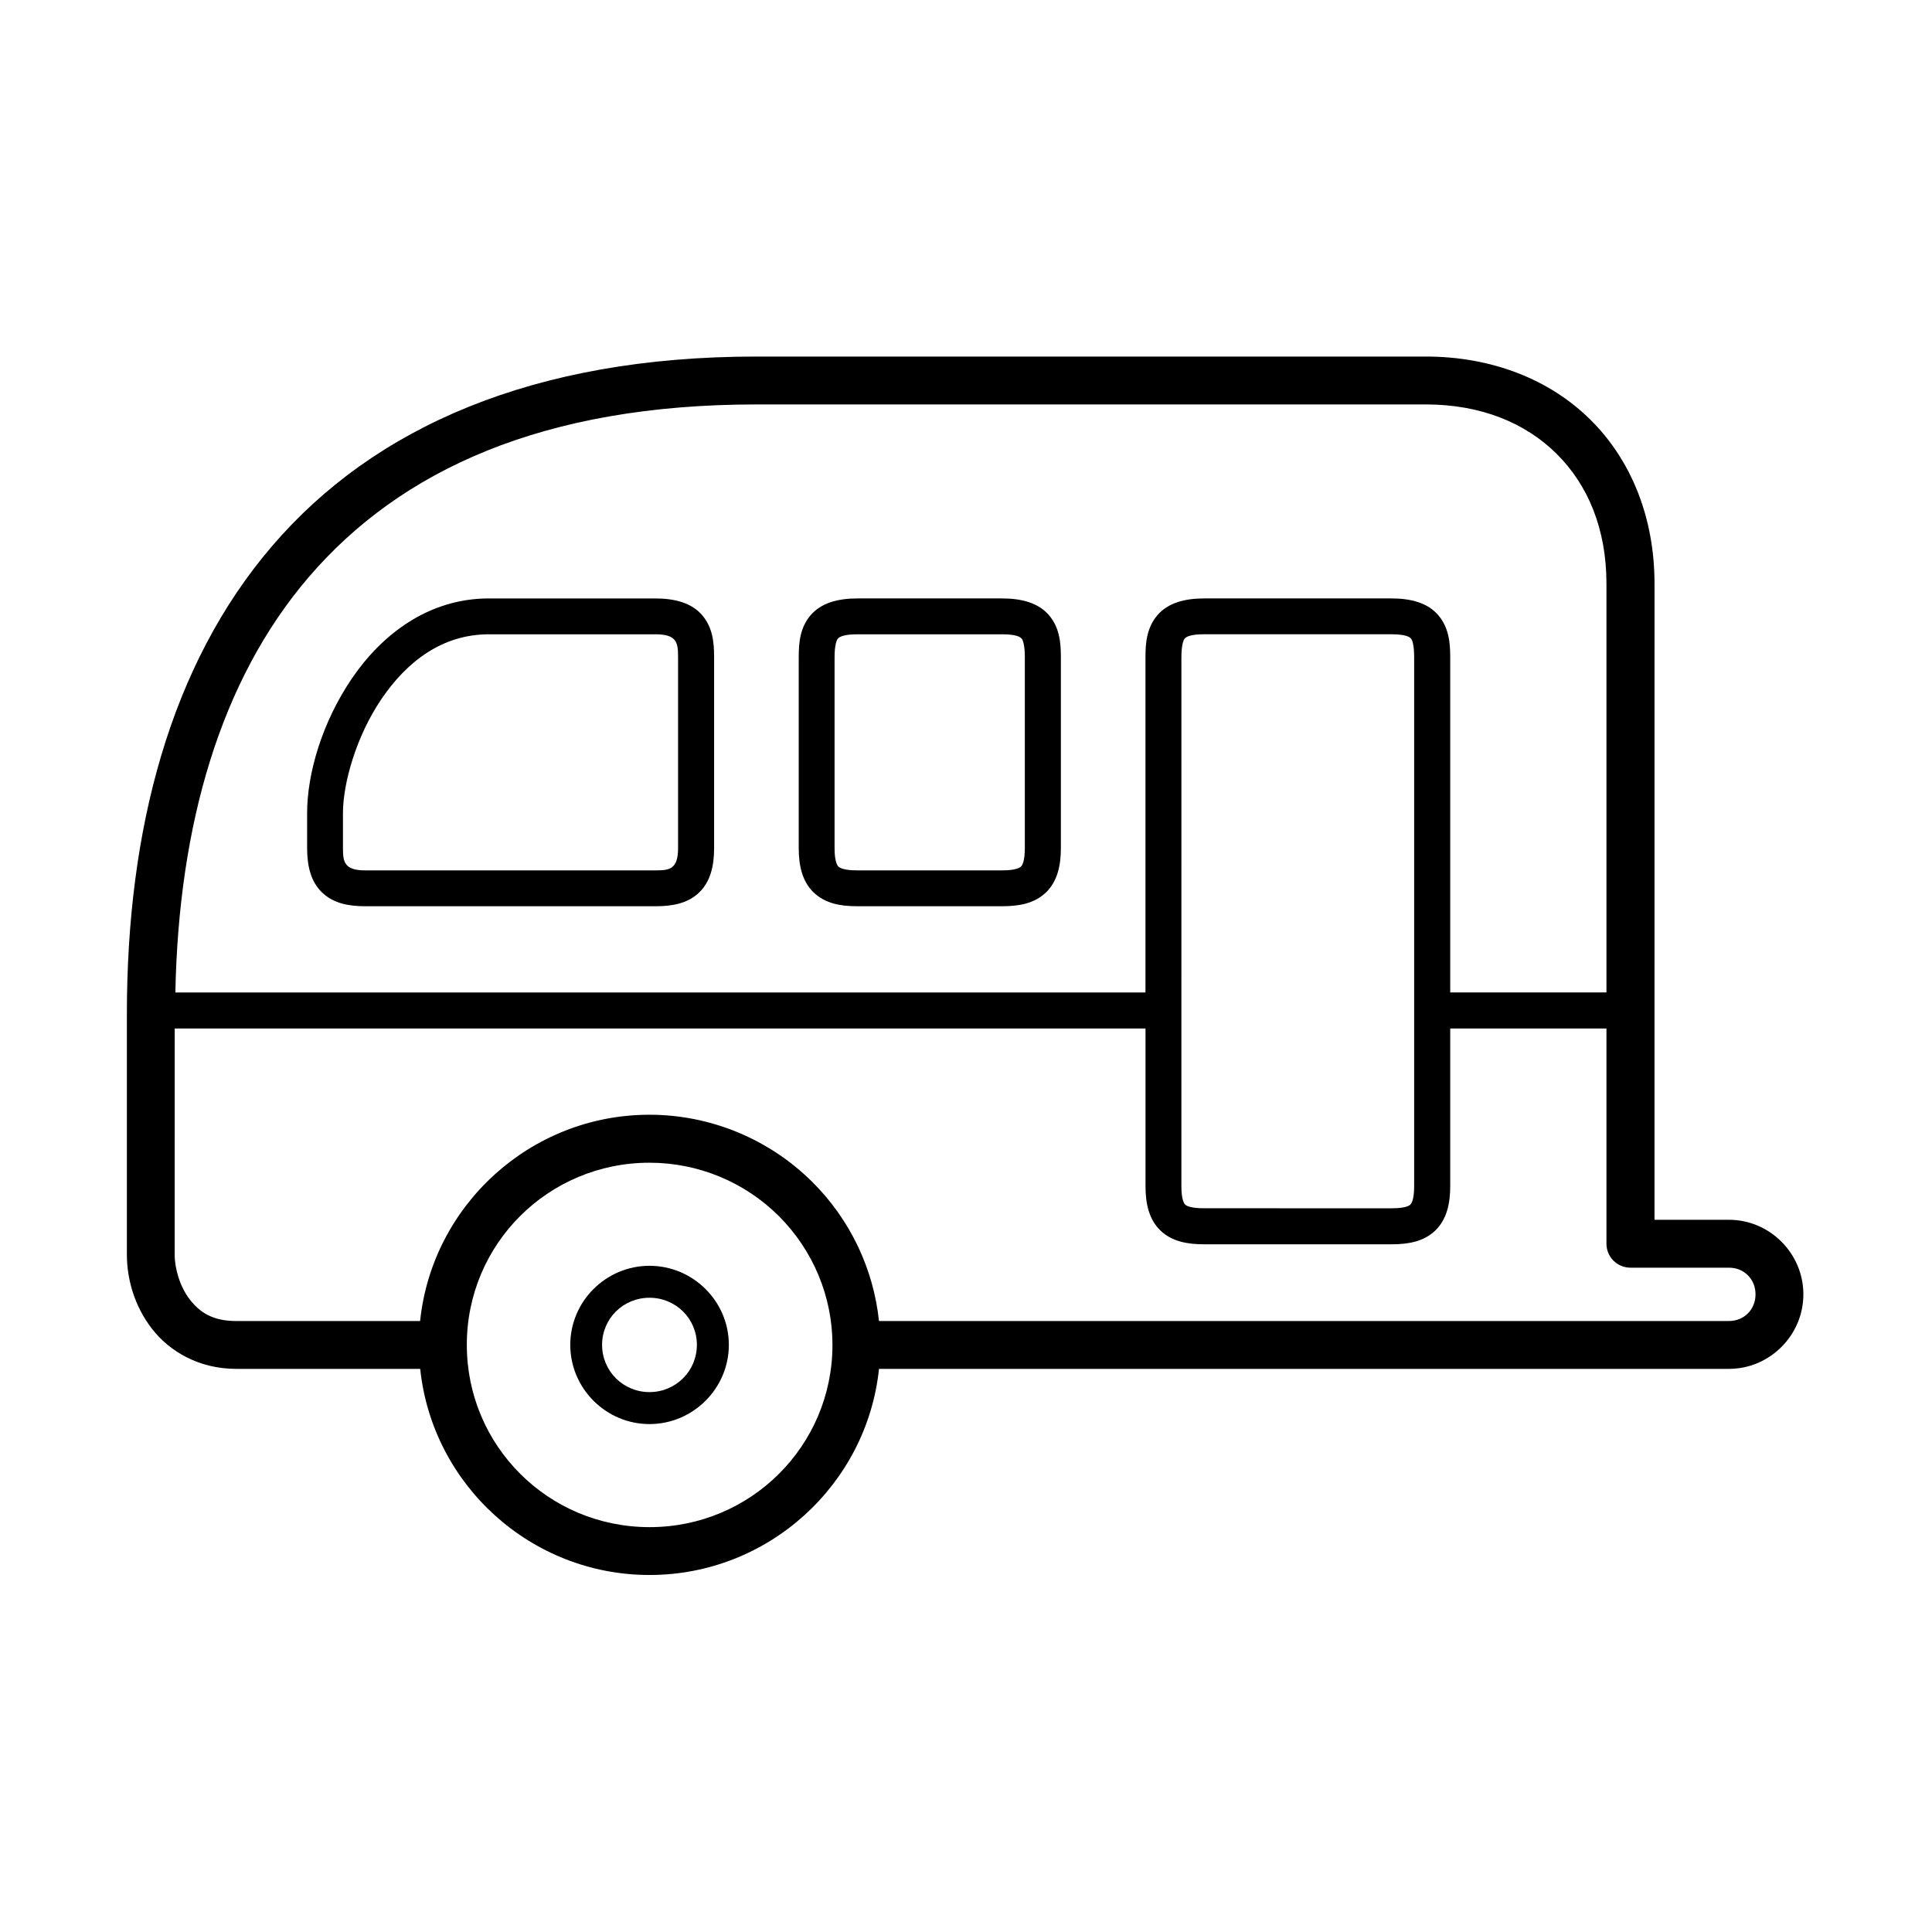
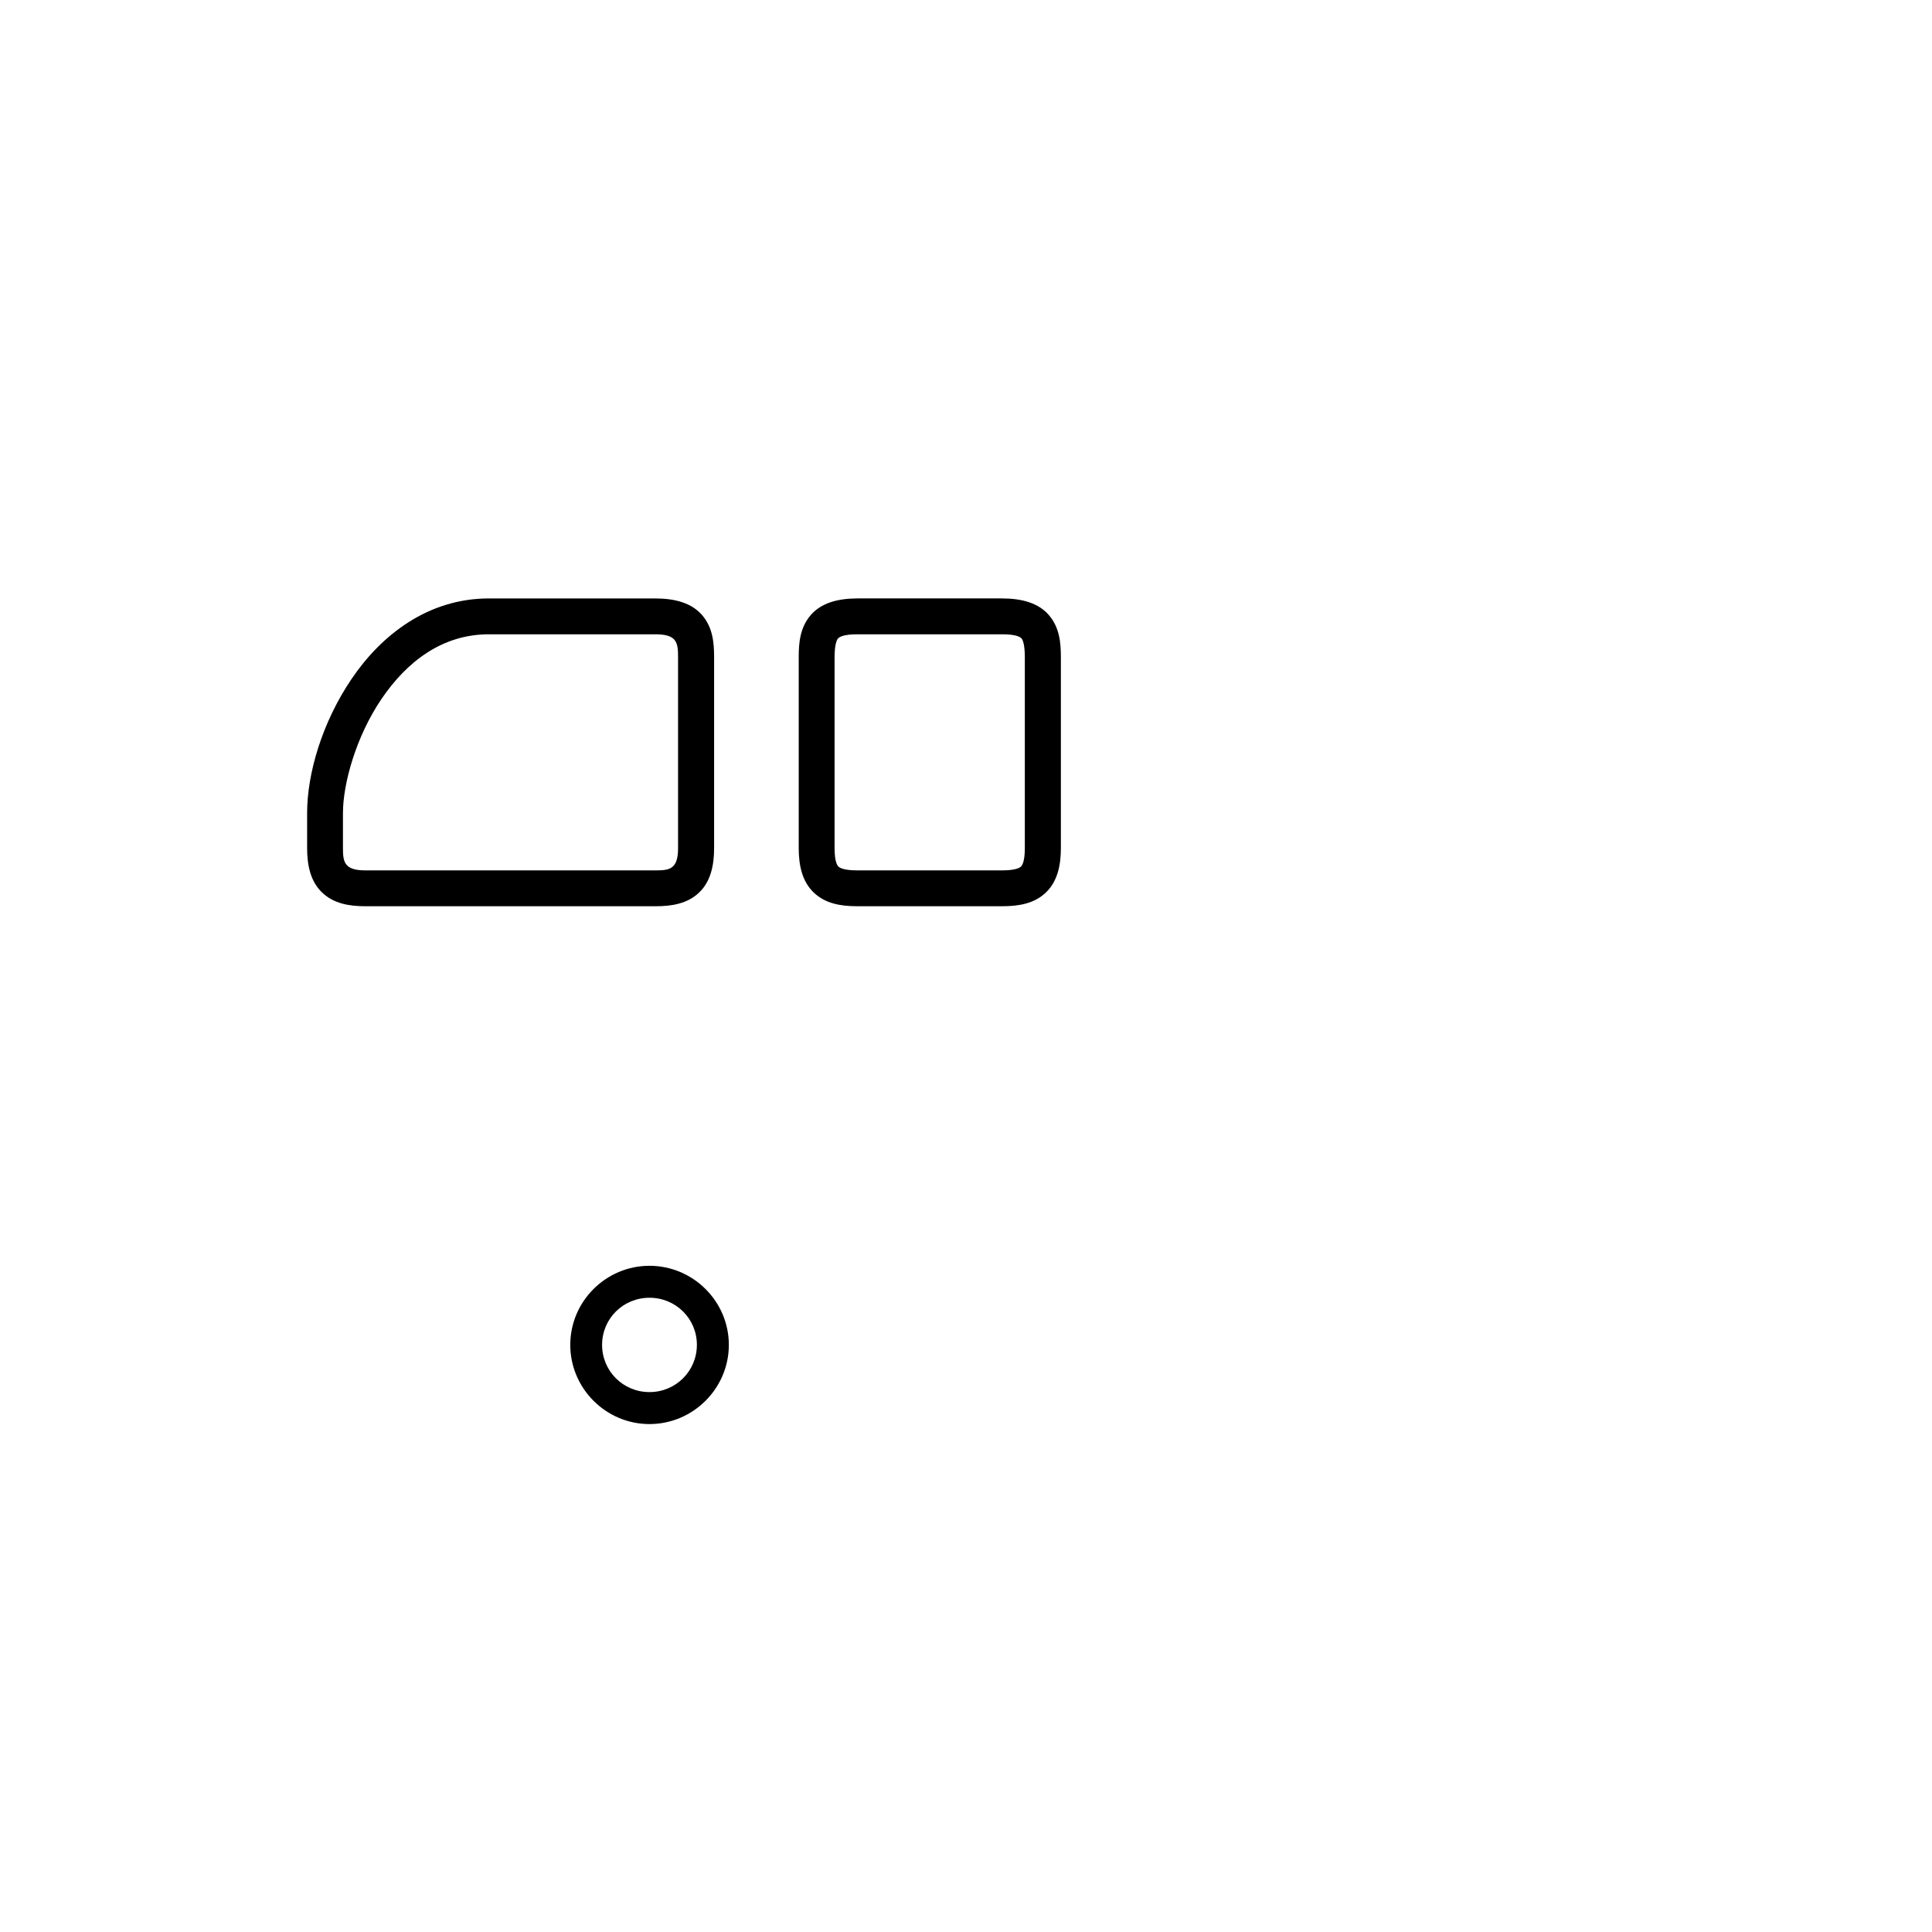
<svg xmlns="http://www.w3.org/2000/svg" fill="#000000" width="800px" height="800px" version="1.1" viewBox="144 144 512 512">
  <g>
-     <path d="m344.47 238.49c-59.07 0-101.39 18.719-128.39 50.254-27.004 31.531-38.457 75.094-38.457 123.96v63.723c0 6.488 1.965 13.672 6.648 19.711 4.684 6.047 12.496 10.625 22.312 10.625h48.773c3.207 30.645 29.262 54.625 60.777 54.625s57.602-23.98 60.809-54.625h225.26c10.832 0 19.711-8.941 19.711-19.754 0-10.82-8.883-19.754-19.711-19.754h-19.742l0.004-168.6c0-17.477-6.168-32.719-16.988-43.43-10.82-10.707-26.172-16.738-43.637-16.738zm0 12.688h177.36c14.582 0 26.383 4.863 34.668 13.066 8.285 8.199 13.227 19.871 13.227 34.414v108.35h-41.402v-88.883c0-3.84-0.371-7.809-3.152-11.078-2.781-3.262-7.199-4.461-12.434-4.461h-49.59c-5.234 0-9.652 1.199-12.434 4.461s-3.152 7.234-3.152 11.078v88.891l-257.09-0.004c0.879-44.414 11.902-82.691 35.285-110 24.391-28.484 62.293-45.832 118.71-45.832zm118.68 60.91h49.59c3.875 0 4.859 0.75 5.207 1.16 0.348 0.41 0.816 1.82 0.816 4.875v140.21c0 3.414-0.633 4.539-1.031 4.922-0.398 0.379-1.633 0.953-4.875 0.953l-49.824-0.004c-3.242 0-4.523-0.57-4.922-0.953-0.398-0.379-1.031-1.512-1.031-4.922l0.004-140.21c0-3.055 0.516-4.469 0.863-4.875 0.348-0.418 1.328-1.16 5.203-1.16zm-272.85 104.47h257.27v41.777c0 4.641 0.918 8.852 3.969 11.777 3.051 2.922 7.164 3.637 11.492 3.637h49.832c4.328 0 8.445-0.715 11.492-3.637 3.047-2.926 3.969-7.137 3.969-11.777v-41.777h41.402v57.059c0.012 3.504 2.859 6.336 6.363 6.332h26.109c4.016 0 7.031 3.039 7.031 7.066 0 4.023-3.016 7.066-7.031 7.066h-225.26c-1.457-13.84-7.637-26.848-17.594-36.777-11.465-11.43-27.016-17.887-43.223-17.887-31.539 0-57.609 24.016-60.789 54.668h-48.762c-6.188 0-9.641-2.301-12.266-5.699-2.633-3.391-4.016-8.199-4.016-11.953zm125.84 35.574c12.848 0 25.168 5.078 34.254 14.133 9.078 9.059 14.215 21.352 14.215 34.137 0 26.734-21.648 48.305-48.465 48.305-26.832 0-48.434-21.562-48.434-48.305-0.012-26.719 21.598-48.27 48.43-48.27z" fill-rule="evenodd" />
    <path d="m273.57 302.59c-16.156 0-28.488 9.68-36.363 21.281-7.875 11.605-11.816 25.164-11.816 35.582v9.297c0 4.641 0.918 8.855 3.969 11.777 3.051 2.922 7.121 3.637 11.449 3.637h76.98c4.328 0 8.441-0.711 11.488-3.637 3.047-2.926 3.969-7.144 3.969-11.777v-50.621c0-3.84-0.359-7.809-3.141-11.074-2.781-3.262-7.203-4.461-12.438-4.461h-44.098zm0 9.504h44.09c5.699 0 6.035 2.172 6.035 6.035v50.621c0 5.574-2.234 5.91-5.91 5.91h-76.988c-5.609 0-5.91-2.305-5.91-5.91v-9.297c0-7.82 3.492-20.316 10.203-30.207 6.719-9.898 16.09-17.152 28.48-17.152z" fill-rule="evenodd" />
    <path d="m371.25 302.59c-5.234 0-9.656 1.199-12.438 4.461s-3.141 7.234-3.141 11.074v50.621c0 4.637 0.918 8.852 3.969 11.777 3.047 2.926 7.121 3.637 11.449 3.637h38.598c4.328 0 8.441-0.711 11.488-3.637s3.969-7.144 3.969-11.777v-50.621c0-3.84-0.359-7.809-3.141-11.074-2.781-3.262-7.203-4.461-12.438-4.461zm0 9.504h38.305c3.875 0 4.859 0.75 5.207 1.16 0.348 0.41 0.828 1.82 0.828 4.875v50.621c0 3.414-0.637 4.535-1.035 4.914-0.398 0.379-1.633 0.992-4.875 0.992h-38.598c-3.242 0-4.477-0.609-4.875-0.992-0.398-0.379-1.035-1.504-1.035-4.914v-50.621c0-3.055 0.52-4.469 0.867-4.875 0.359-0.41 1.34-1.16 5.211-1.16z" fill-rule="evenodd" />
-     <path d="m316.12 479.45c-11.547 0-20.992 9.414-20.992 20.953 0 11.539 9.445 20.992 20.992 20.992s21.031-9.453 21.031-20.992c0-11.539-9.48-20.953-21.031-20.953zm0 8.469c6.981 0 12.562 5.535 12.562 12.477 0 6.945-5.582 12.523-12.562 12.523-6.984 0-12.562-5.574-12.562-12.523 0-6.938 5.582-12.477 12.562-12.477z" />
+     <path d="m316.12 479.45c-11.547 0-20.992 9.414-20.992 20.953 0 11.539 9.445 20.992 20.992 20.992s21.031-9.453 21.031-20.992c0-11.539-9.48-20.953-21.031-20.953m0 8.469c6.981 0 12.562 5.535 12.562 12.477 0 6.945-5.582 12.523-12.562 12.523-6.984 0-12.562-5.574-12.562-12.523 0-6.938 5.582-12.477 12.562-12.477z" />
  </g>
</svg>